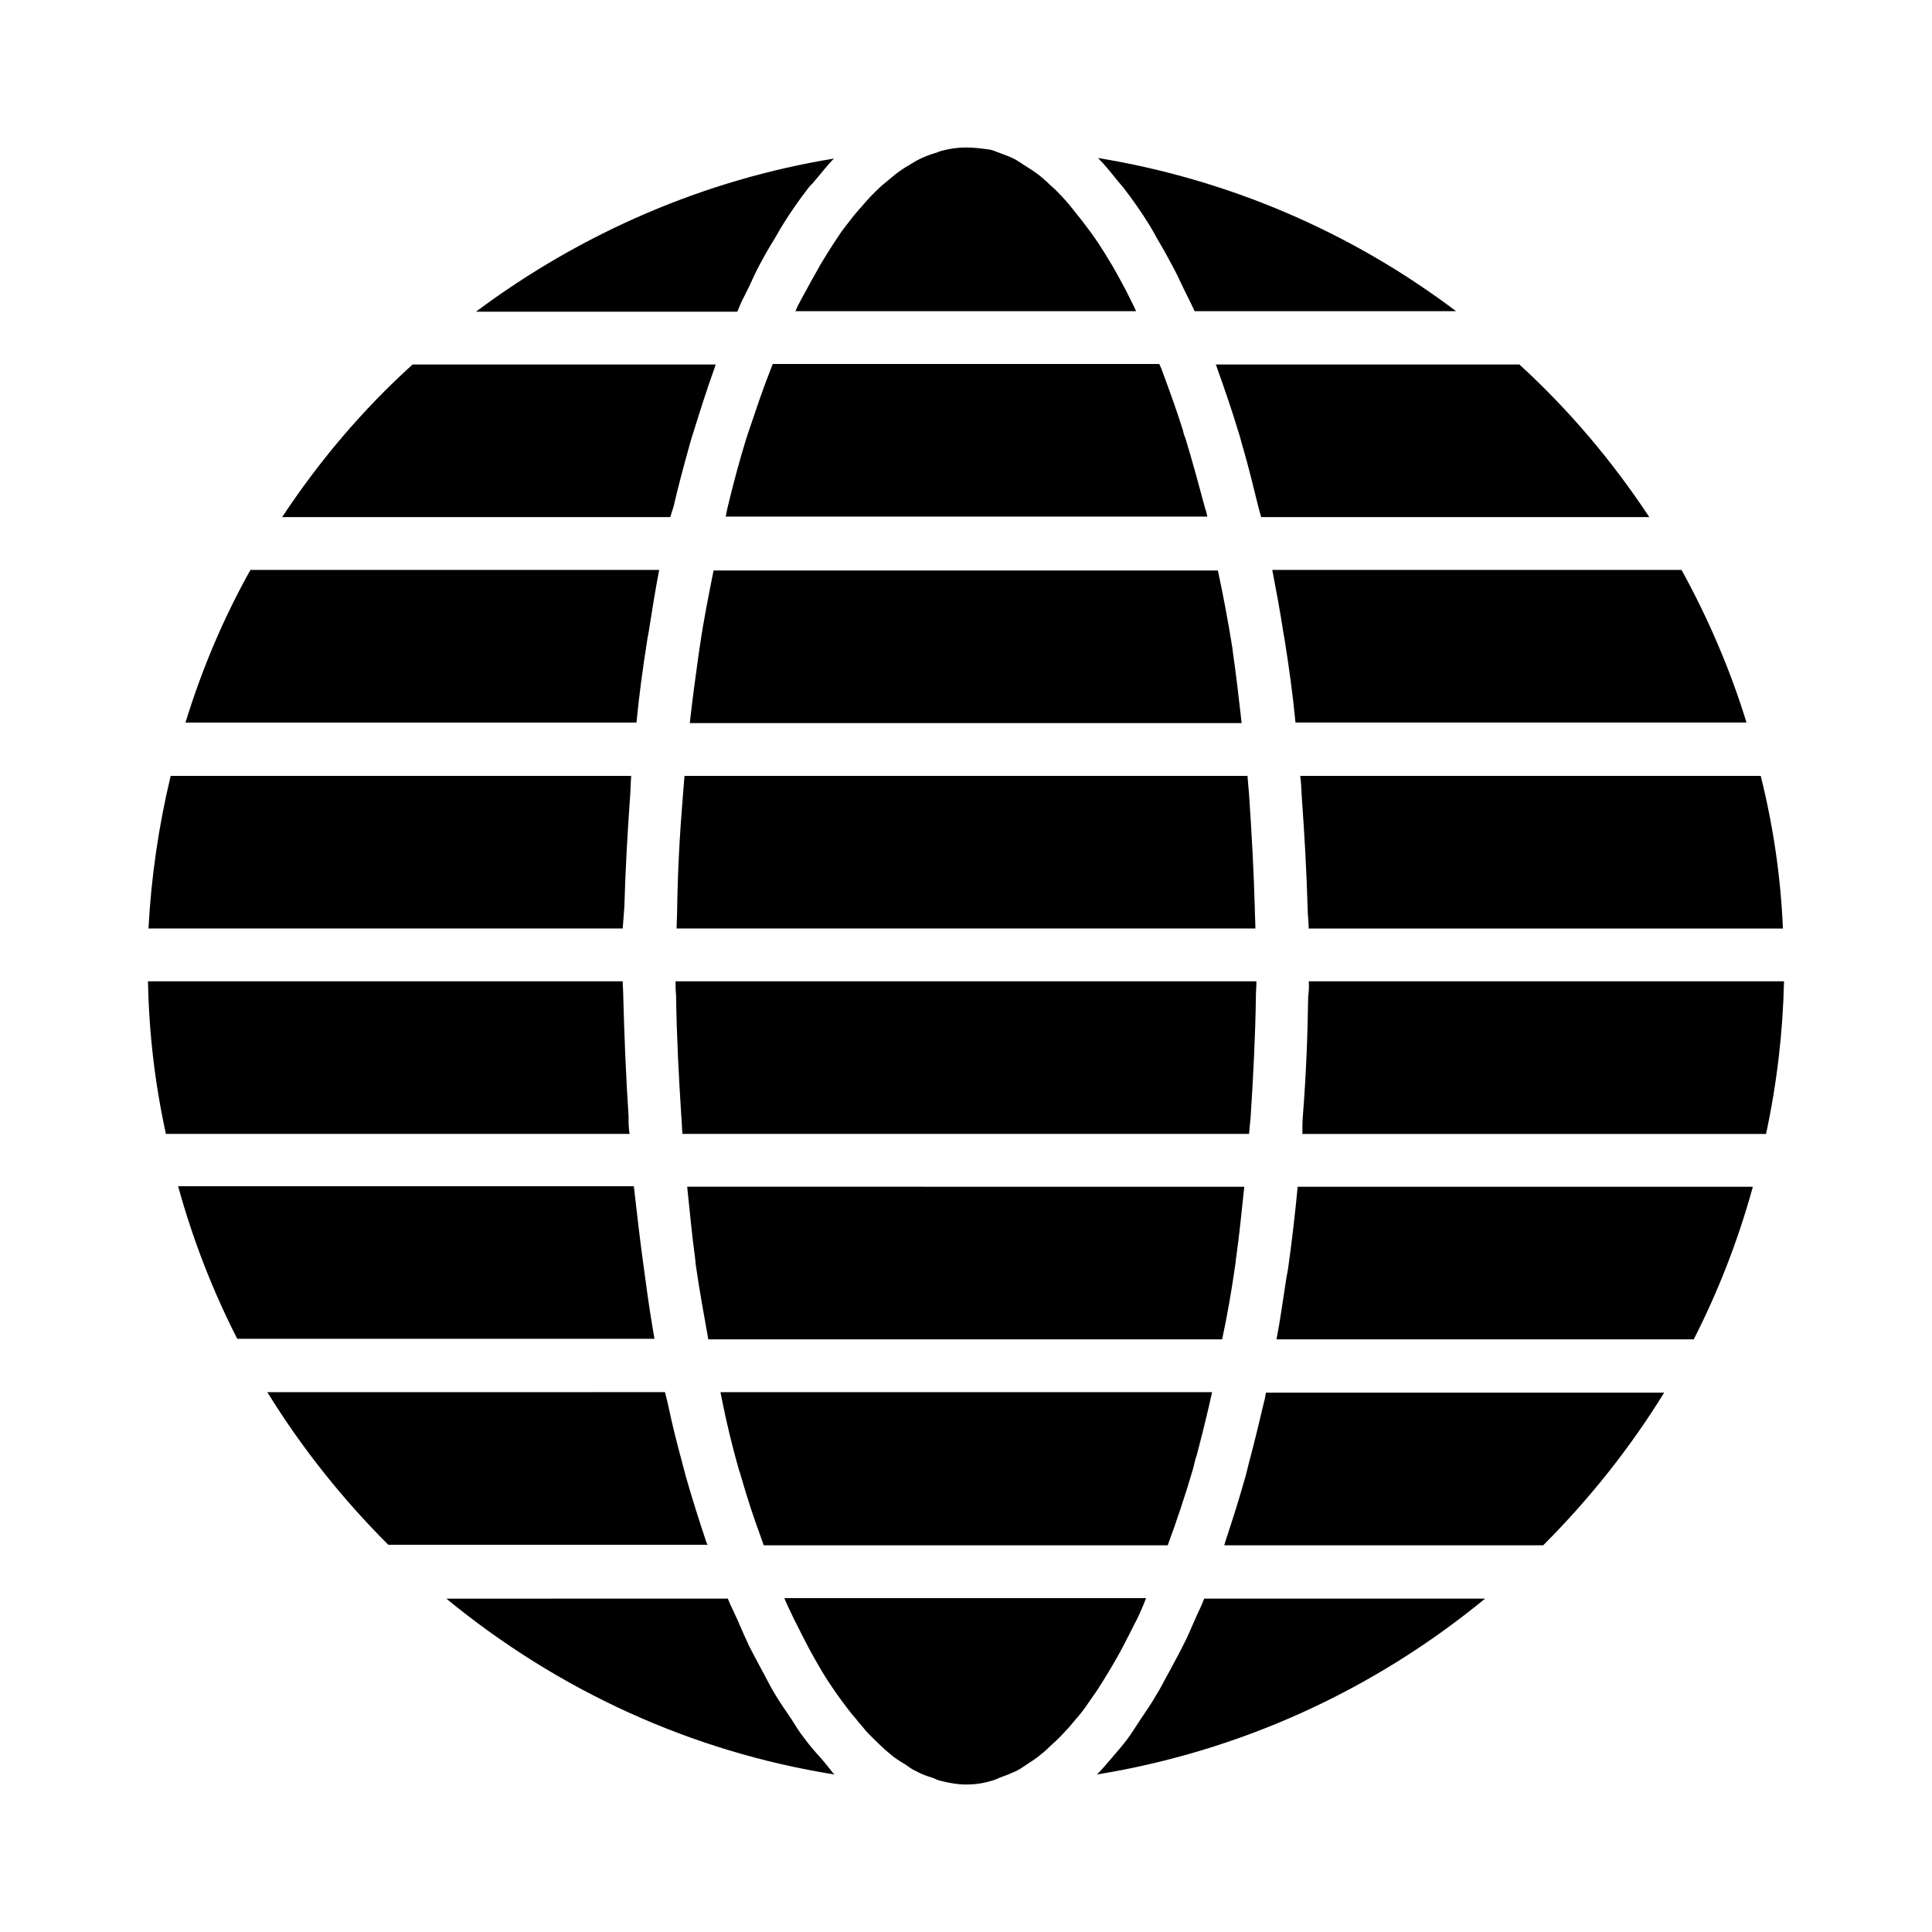
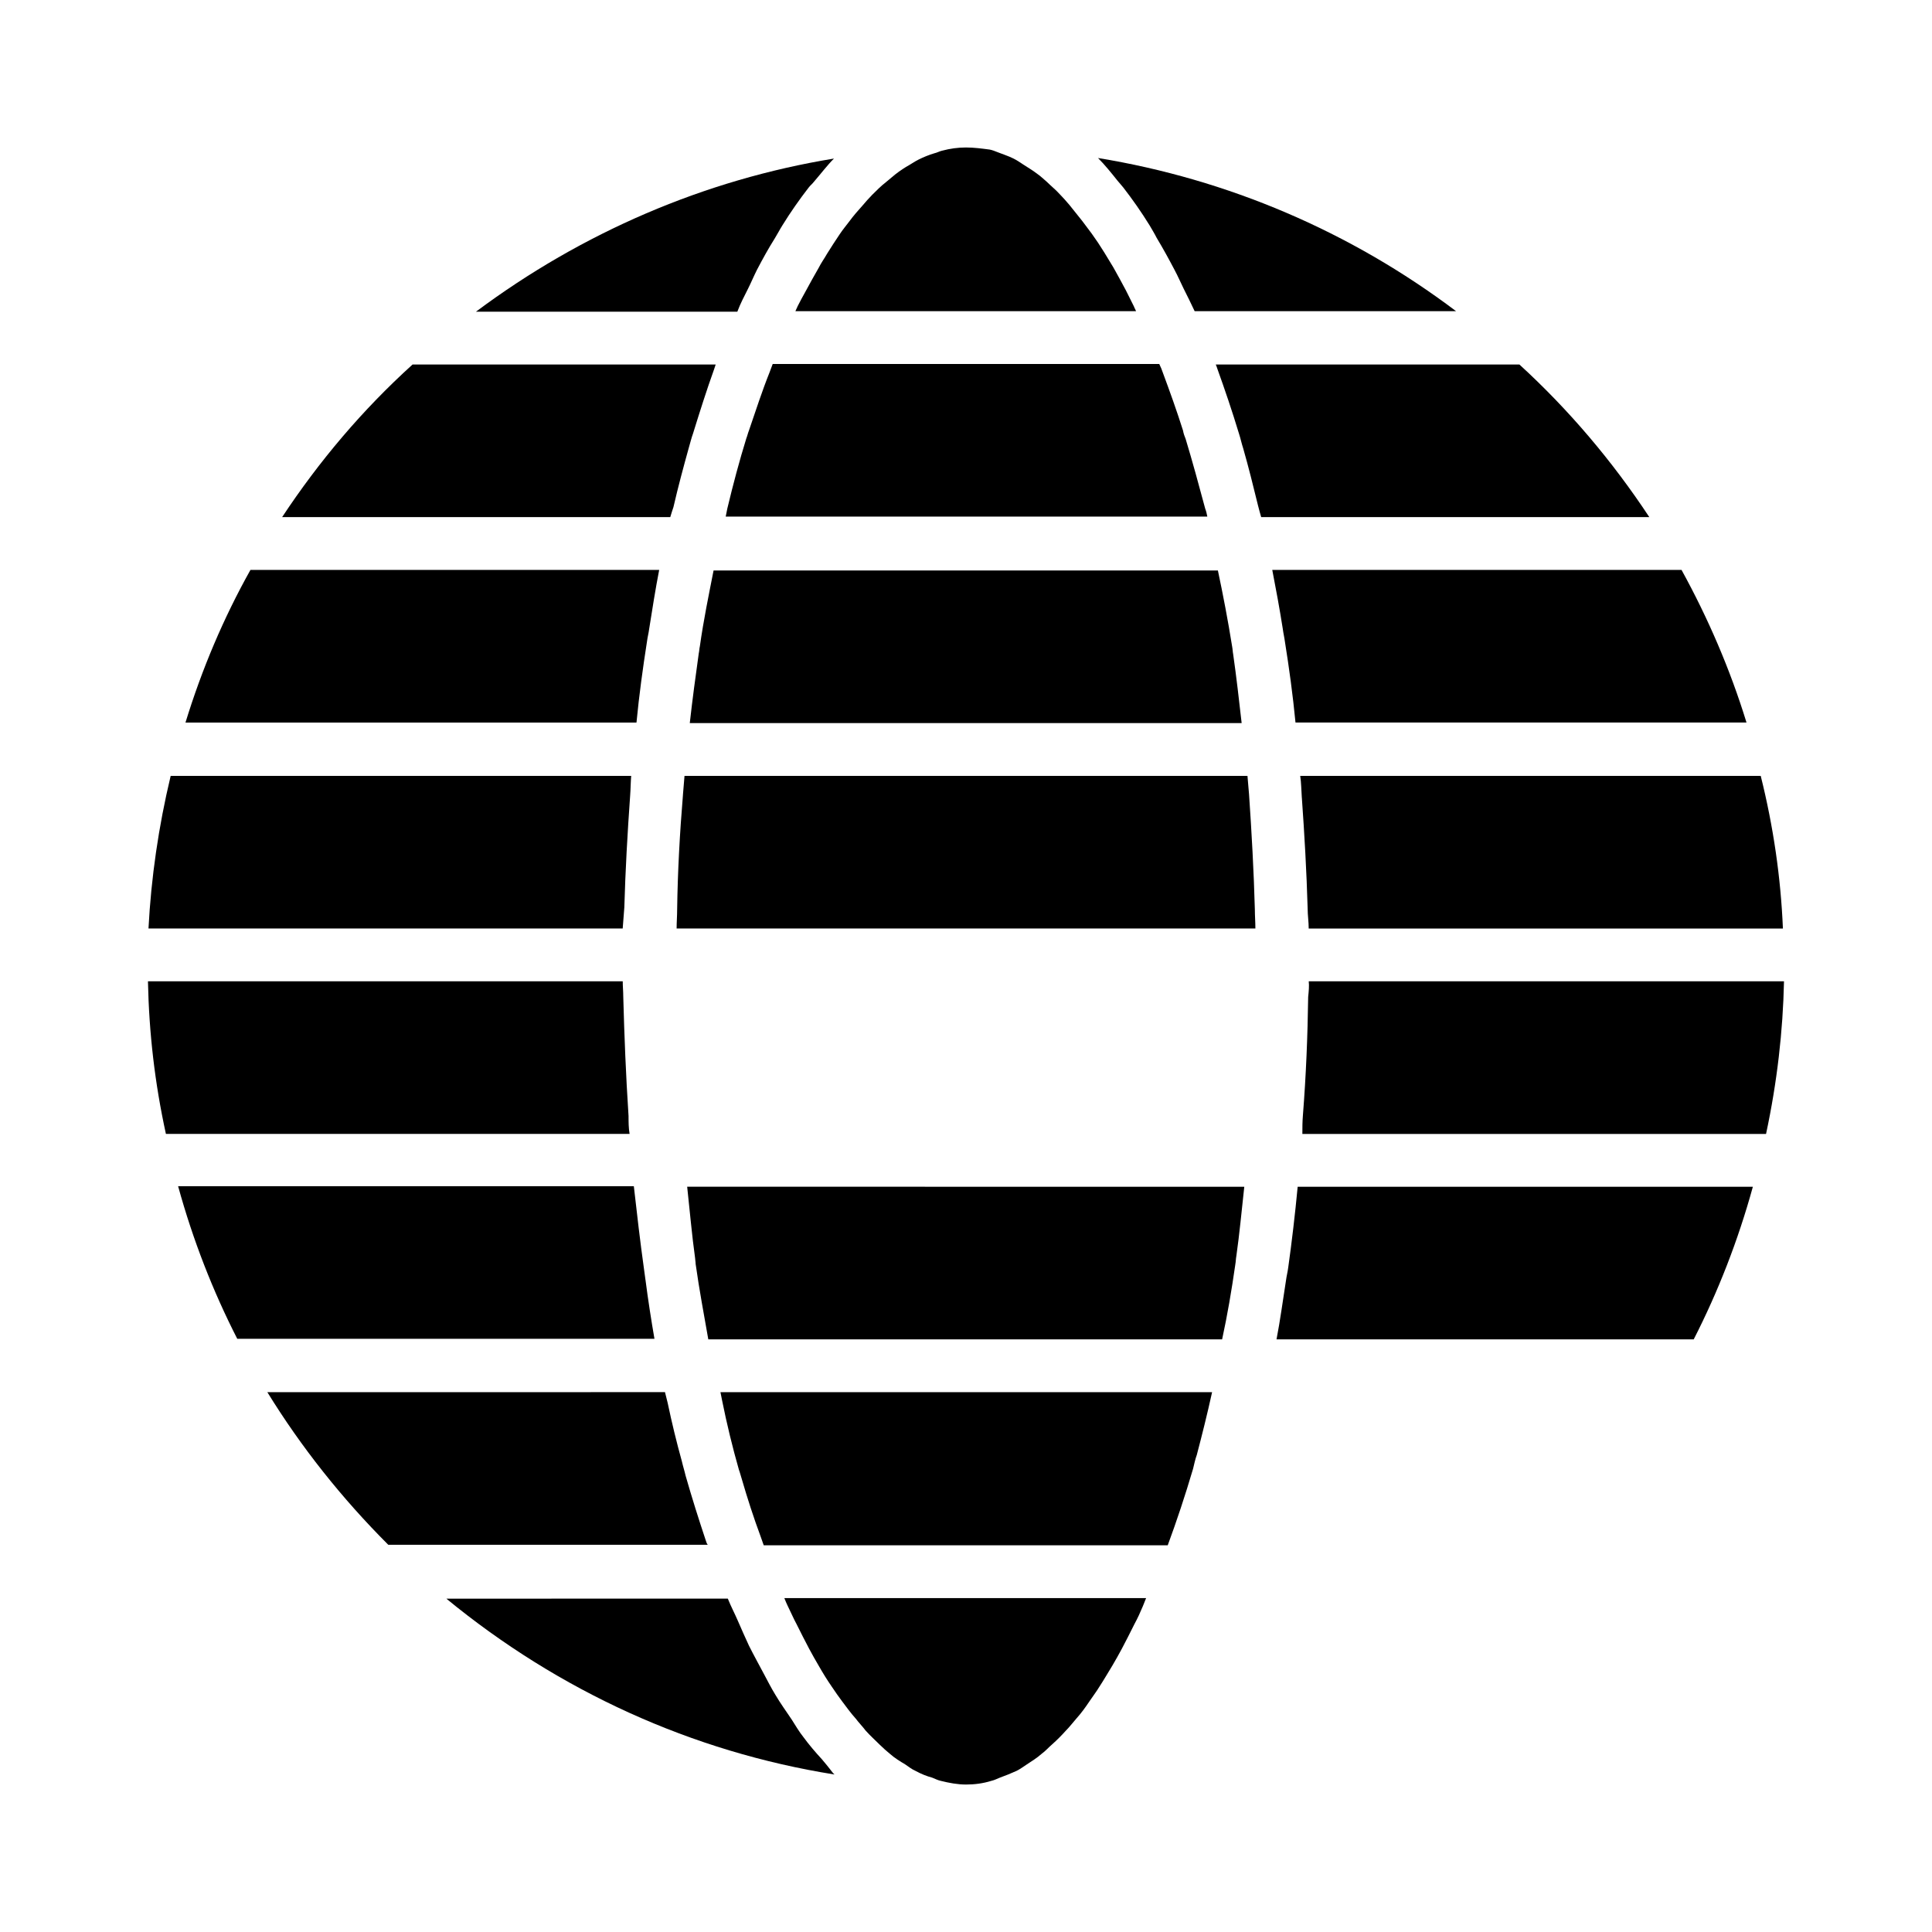
<svg xmlns="http://www.w3.org/2000/svg" fill="#000000" width="800px" height="800px" version="1.1" viewBox="144 144 512 512">
  <g>
    <path d="m315.47 313.93c0.141-1.121 0.418-2.098 0.559-3.219 0.84-5.316 1.68-10.637 2.66-15.676l-108.32 0.004c-7.137 12.734-12.875 26.309-17.215 40.445h119.52c0.699-7.277 1.68-14.418 2.797-21.555z" />
    <path d="m331 552.12c-1.82-5.457-3.637-11.195-5.316-17.074-0.281-1.258-0.699-2.519-0.98-3.777-1.398-5.039-2.66-10.215-3.777-15.535-0.281-0.98-0.418-1.82-0.699-2.801l-105.38 0.004c8.957 14.555 19.734 28.129 32.047 40.445h84.668c-0.277-0.281-0.418-0.844-0.559-1.262z" />
    <path d="m315.05 483.13c-0.141-0.98-0.281-1.961-0.418-3.078-0.98-6.996-1.82-14.273-2.66-21.691l-120.77-0.004c3.918 14.273 9.238 27.848 15.676 40.445h110.56c-0.844-4.898-1.684-10.215-2.383-15.672z" />
    <path d="m310.57 439.74c-0.699-10.637-1.121-21.273-1.398-31.629 0-1.398-0.141-2.66-0.141-4.059l-125.82 0.004c0.281 13.715 1.82 27.012 4.758 40.445h122.88c-0.277-1.543-0.277-3.223-0.277-4.762z" />
    <path d="m361.79 610.2c-1.68-1.82-3.359-3.777-4.898-5.879-1.121-1.398-2.098-3.078-3.078-4.617-1.398-2.098-2.938-4.199-4.34-6.578-1.121-1.82-2.098-3.777-3.078-5.598-1.258-2.379-2.66-4.898-3.918-7.418-0.98-2.098-1.961-4.34-2.938-6.578-0.84-1.961-1.82-3.777-2.66-5.879l-74.594 0.004c29.809 24.492 65.074 40.586 102.86 46.602-0.141-0.141-0.281-0.281-0.418-0.418-0.977-1.262-1.957-2.519-2.938-3.641z" />
    <path d="m438.77 585.43c0.84-1.398 1.68-2.938 2.519-4.477 1.121-2.098 2.238-4.34 3.359-6.578 0.84-1.539 1.539-3.078 2.238-4.758 0.281-0.699 0.559-1.398 0.84-2.098h-95.863c0.281 0.699 0.559 1.398 0.84 1.961 0.84 1.68 1.539 3.359 2.379 4.898 1.121 2.238 2.238 4.477 3.359 6.578 0.84 1.539 1.68 3.078 2.519 4.477 1.121 1.961 2.238 3.777 3.5 5.598 0.84 1.258 1.82 2.66 2.66 3.777 1.258 1.68 2.379 3.219 3.637 4.617 0.84 1.121 1.82 2.098 2.66 3.219 1.258 1.398 2.519 2.519 3.777 3.777 0.84 0.84 1.82 1.68 2.66 2.379 1.258 1.121 2.66 1.961 4.059 2.801 0.84 0.559 1.68 1.258 2.66 1.68 1.539 0.84 2.938 1.398 4.477 1.82 0.699 0.281 1.539 0.699 2.238 0.84 2.238 0.559 4.477 0.98 6.719 0.98 2.238 0 4.477-0.281 6.719-0.98 0.699-0.141 1.539-0.559 2.238-0.84 1.539-0.559 2.938-1.121 4.477-1.82 0.84-0.418 1.82-1.121 2.66-1.68 1.258-0.84 2.66-1.68 3.918-2.801 0.98-0.699 1.82-1.68 2.801-2.519 1.258-1.121 2.519-2.379 3.637-3.637 0.98-0.98 1.82-2.098 2.801-3.219 1.258-1.398 2.379-2.938 3.5-4.617 0.84-1.258 1.82-2.519 2.66-3.918 1.109-1.684 2.231-3.644 3.352-5.461z" />
    <path d="m309.45 384.61c0.281-9.938 0.84-19.871 1.539-29.668 0.141-1.82 0.141-3.637 0.281-5.316l-122.04-0.004c-3.219 13.434-5.18 27.012-5.879 40.445h125.67c0.141-1.82 0.281-3.641 0.422-5.457z" />
    <path d="m441.7 193.71c2.379 3.078 4.758 6.438 6.996 10.078 0.559 0.98 1.258 2.098 1.82 3.219 1.68 2.801 3.219 5.598 4.758 8.535 0.84 1.539 1.539 3.219 2.379 4.898 0.98 1.961 1.961 3.918 2.938 6.019h69.273c-27.988-21.133-60.598-34.988-94.883-40.586 1.82 1.82 3.5 3.918 5.18 6.019 0.559 0.699 1.117 1.258 1.539 1.816z" />
-     <path d="m460.59 573.39c-0.98 2.238-1.961 4.617-3.078 6.719-1.258 2.519-2.519 4.758-3.777 7.137-1.121 1.961-2.098 4.059-3.359 6.019-1.258 2.238-2.66 4.199-4.059 6.297-1.121 1.68-2.238 3.5-3.359 5.039-1.539 2.098-3.078 3.777-4.617 5.598-1.121 1.258-2.098 2.519-3.219 3.637-0.141 0.141-0.281 0.281-0.418 0.418 37.785-6.156 73.051-22.113 102.86-46.602h-74.453c-0.699 1.957-1.68 3.777-2.519 5.738z" />
    <path d="m324.99 354.66c-0.84 10.078-1.398 20.293-1.539 30.367 0 1.68-0.141 3.359-0.141 5.039h153.38c0-1.68-0.141-3.359-0.141-5.039-0.281-10.215-0.84-20.293-1.539-30.508-0.141-1.68-0.281-3.359-0.418-4.898h-149.19c-0.141 1.539-0.281 3.359-0.418 5.039z" />
    <path d="m458.21 260.33c-0.281-0.699-0.559-1.398-0.699-2.238-1.68-5.316-3.5-10.355-5.316-15.254-0.281-0.84-0.559-1.539-0.98-2.379h-102.44c-0.281 0.699-0.559 1.539-0.84 2.238-1.961 4.898-3.637 10.078-5.457 15.395-0.281 0.699-0.418 1.398-0.699 2.098-1.82 5.879-3.5 12.176-5.039 18.613-0.141 0.699-0.281 1.398-0.418 2.098h127.63c-0.141-0.699-0.281-1.398-0.559-2.098-1.684-6.297-3.363-12.457-5.184-18.473z" />
    <path d="m360.95 214.99c-1.121 1.961-2.379 4.199-3.5 6.297-0.699 1.258-1.398 2.519-2.098 3.918-0.141 0.418-0.418 0.84-0.559 1.258h90.266c-0.141-0.418-0.418-0.84-0.559-1.258-0.699-1.398-1.398-2.801-2.098-4.199-1.121-2.098-2.238-4.199-3.359-6.156-0.84-1.398-1.539-2.519-2.379-3.918-1.121-1.82-2.238-3.5-3.359-5.039-0.84-1.121-1.68-2.238-2.519-3.359-1.121-1.398-2.238-2.801-3.359-4.199-0.84-0.98-1.68-1.961-2.519-2.801-1.121-1.258-2.379-2.238-3.5-3.359-0.84-0.699-1.68-1.539-2.519-2.098-1.258-0.98-2.519-1.68-3.777-2.519-0.84-0.559-1.68-1.121-2.519-1.539-1.398-0.699-2.801-1.121-4.199-1.68-0.699-0.281-1.398-0.559-2.098-0.699-2.102-0.277-4.199-0.555-6.297-0.555s-4.199 0.281-6.297 0.84c-0.699 0.141-1.398 0.559-2.098 0.699-1.398 0.418-2.801 0.98-4.199 1.68-0.84 0.418-1.68 0.98-2.379 1.398-1.258 0.699-2.519 1.539-3.777 2.519-0.84 0.699-1.68 1.398-2.519 2.098-1.258 0.98-2.379 2.098-3.637 3.359-0.84 0.84-1.68 1.82-2.519 2.801-1.121 1.258-2.379 2.66-3.5 4.199-0.84 1.121-1.68 2.098-2.519 3.359-1.121 1.68-2.238 3.359-3.359 5.18-0.703 1.254-1.543 2.375-2.242 3.773z" />
    <path d="m322.47 278.38c1.258-5.457 2.66-10.637 4.059-15.676 0.418-1.395 0.699-2.656 1.117-3.773 1.82-5.879 3.637-11.617 5.598-17.074 0.141-0.418 0.281-0.84 0.418-1.258l-80.328-0.004c-13.293 12.035-24.77 25.613-34.566 40.445h102.86c0.281-0.98 0.562-1.82 0.844-2.66z" />
    <path d="m342.2 220.59c0.84-1.68 1.539-3.359 2.379-5.039 1.539-2.938 3.078-5.738 4.758-8.398 0.699-1.121 1.258-2.238 1.961-3.359 2.238-3.637 4.617-6.996 6.996-10.078 0.418-0.559 0.98-0.98 1.398-1.539 1.82-2.098 3.5-4.34 5.316-6.156-34.285 5.598-66.754 19.594-94.883 40.586h69.273c0.844-2.238 1.824-4.055 2.801-6.016z" />
    <path d="m329.46 315.33c-0.141 0.559-0.141 1.258-0.281 1.82-0.84 6.019-1.68 12.176-2.379 18.473h146.25c-0.699-6.156-1.398-12.316-2.238-18.191-0.141-0.699-0.141-1.398-0.281-2.098-1.121-6.996-2.379-13.574-3.777-20.152h-133.65c-1.262 6.434-2.66 13.148-3.641 20.148z" />
    <path d="m485.37 480.05c-0.141 1.121-0.418 2.098-0.559 3.219-0.84 5.316-1.539 10.637-2.519 15.676h110.56c6.438-12.594 11.754-26.172 15.676-40.445h-120.63c-0.703 7.418-1.543 14.555-2.523 21.551z" />
    <path d="m490.68 408.12c-0.141 10.355-0.559 20.852-1.398 31.488-0.141 1.68-0.141 3.219-0.141 4.898h122.88c2.938-13.715 4.477-27.289 4.758-40.445h-125.95c0.141 1.258 0 2.656-0.141 4.059z" />
-     <path d="m478.93 515.73c-1.258 5.316-2.519 10.637-3.918 15.812-0.281 1.121-0.559 2.238-0.84 3.359-1.68 6.019-3.5 11.754-5.316 17.215-0.141 0.418-0.281 0.98-0.418 1.398h84.527c12.316-12.316 23.09-25.891 32.047-40.445h-105.52c-0.145 0.84-0.285 1.68-0.562 2.66z" />
    <path d="m466.61 241.72c1.961 5.457 3.918 11.195 5.738 17.215 0.418 1.258 0.699 2.66 1.121 3.918 1.398 4.898 2.66 9.938 3.918 15.113 0.281 1.121 0.559 2.098 0.84 3.078h102.86c-9.797-14.836-21.273-28.41-34.426-40.445h-80.469c0.137 0.281 0.277 0.699 0.418 1.121z" />
    <path d="m483.96 310.71c0.141 1.121 0.418 2.238 0.559 3.359 1.121 6.996 2.098 14.133 2.801 21.41h119.52c-4.34-14.133-10.215-27.711-17.215-40.445l-108.46 0.004c0.98 5.039 1.961 10.355 2.797 15.672z" />
    <path d="m471.37 479.07c0.141-0.699 0.141-1.539 0.281-2.238 0.84-5.879 1.398-12.035 2.098-18.332l-147.64-0.004c0.699 6.438 1.258 12.875 2.098 18.895 0 0.418 0.141 0.98 0.141 1.539 0.98 6.996 2.238 13.574 3.359 20.012h136.17c1.402-6.438 2.519-13.016 3.5-19.871z" />
    <path d="m339.82 533.51c0.281 0.699 0.418 1.398 0.699 2.238 1.539 5.316 3.219 10.496 5.039 15.395 0.281 0.84 0.559 1.539 0.84 2.379h107.06c2.379-6.438 4.617-13.156 6.719-20.293 0.281-1.121 0.559-2.519 0.98-3.637 1.398-5.316 2.801-10.914 4.059-16.652h-130.29c0.141 0.699 0.281 1.398 0.418 2.098 1.258 6.297 2.797 12.594 4.477 18.473z" />
    <path d="m489 355.36c0.699 9.797 1.258 19.594 1.539 29.391 0 1.82 0.281 3.5 0.281 5.316h125.67c-0.559-13.434-2.519-27.012-5.879-40.445h-122.04c0.281 1.82 0.281 3.777 0.422 5.738z" />
-     <path d="m475.43 440.02c0.699-10.777 1.258-21.551 1.398-32.047 0-1.258 0.141-2.66 0.141-3.918h-153.94c0 1.258 0 2.519 0.141 3.777 0.141 10.637 0.699 21.41 1.398 32.188 0.141 1.539 0.141 2.938 0.281 4.477h150.16c0.137-1.539 0.277-3.078 0.418-4.477z" />
  </g>
</svg>